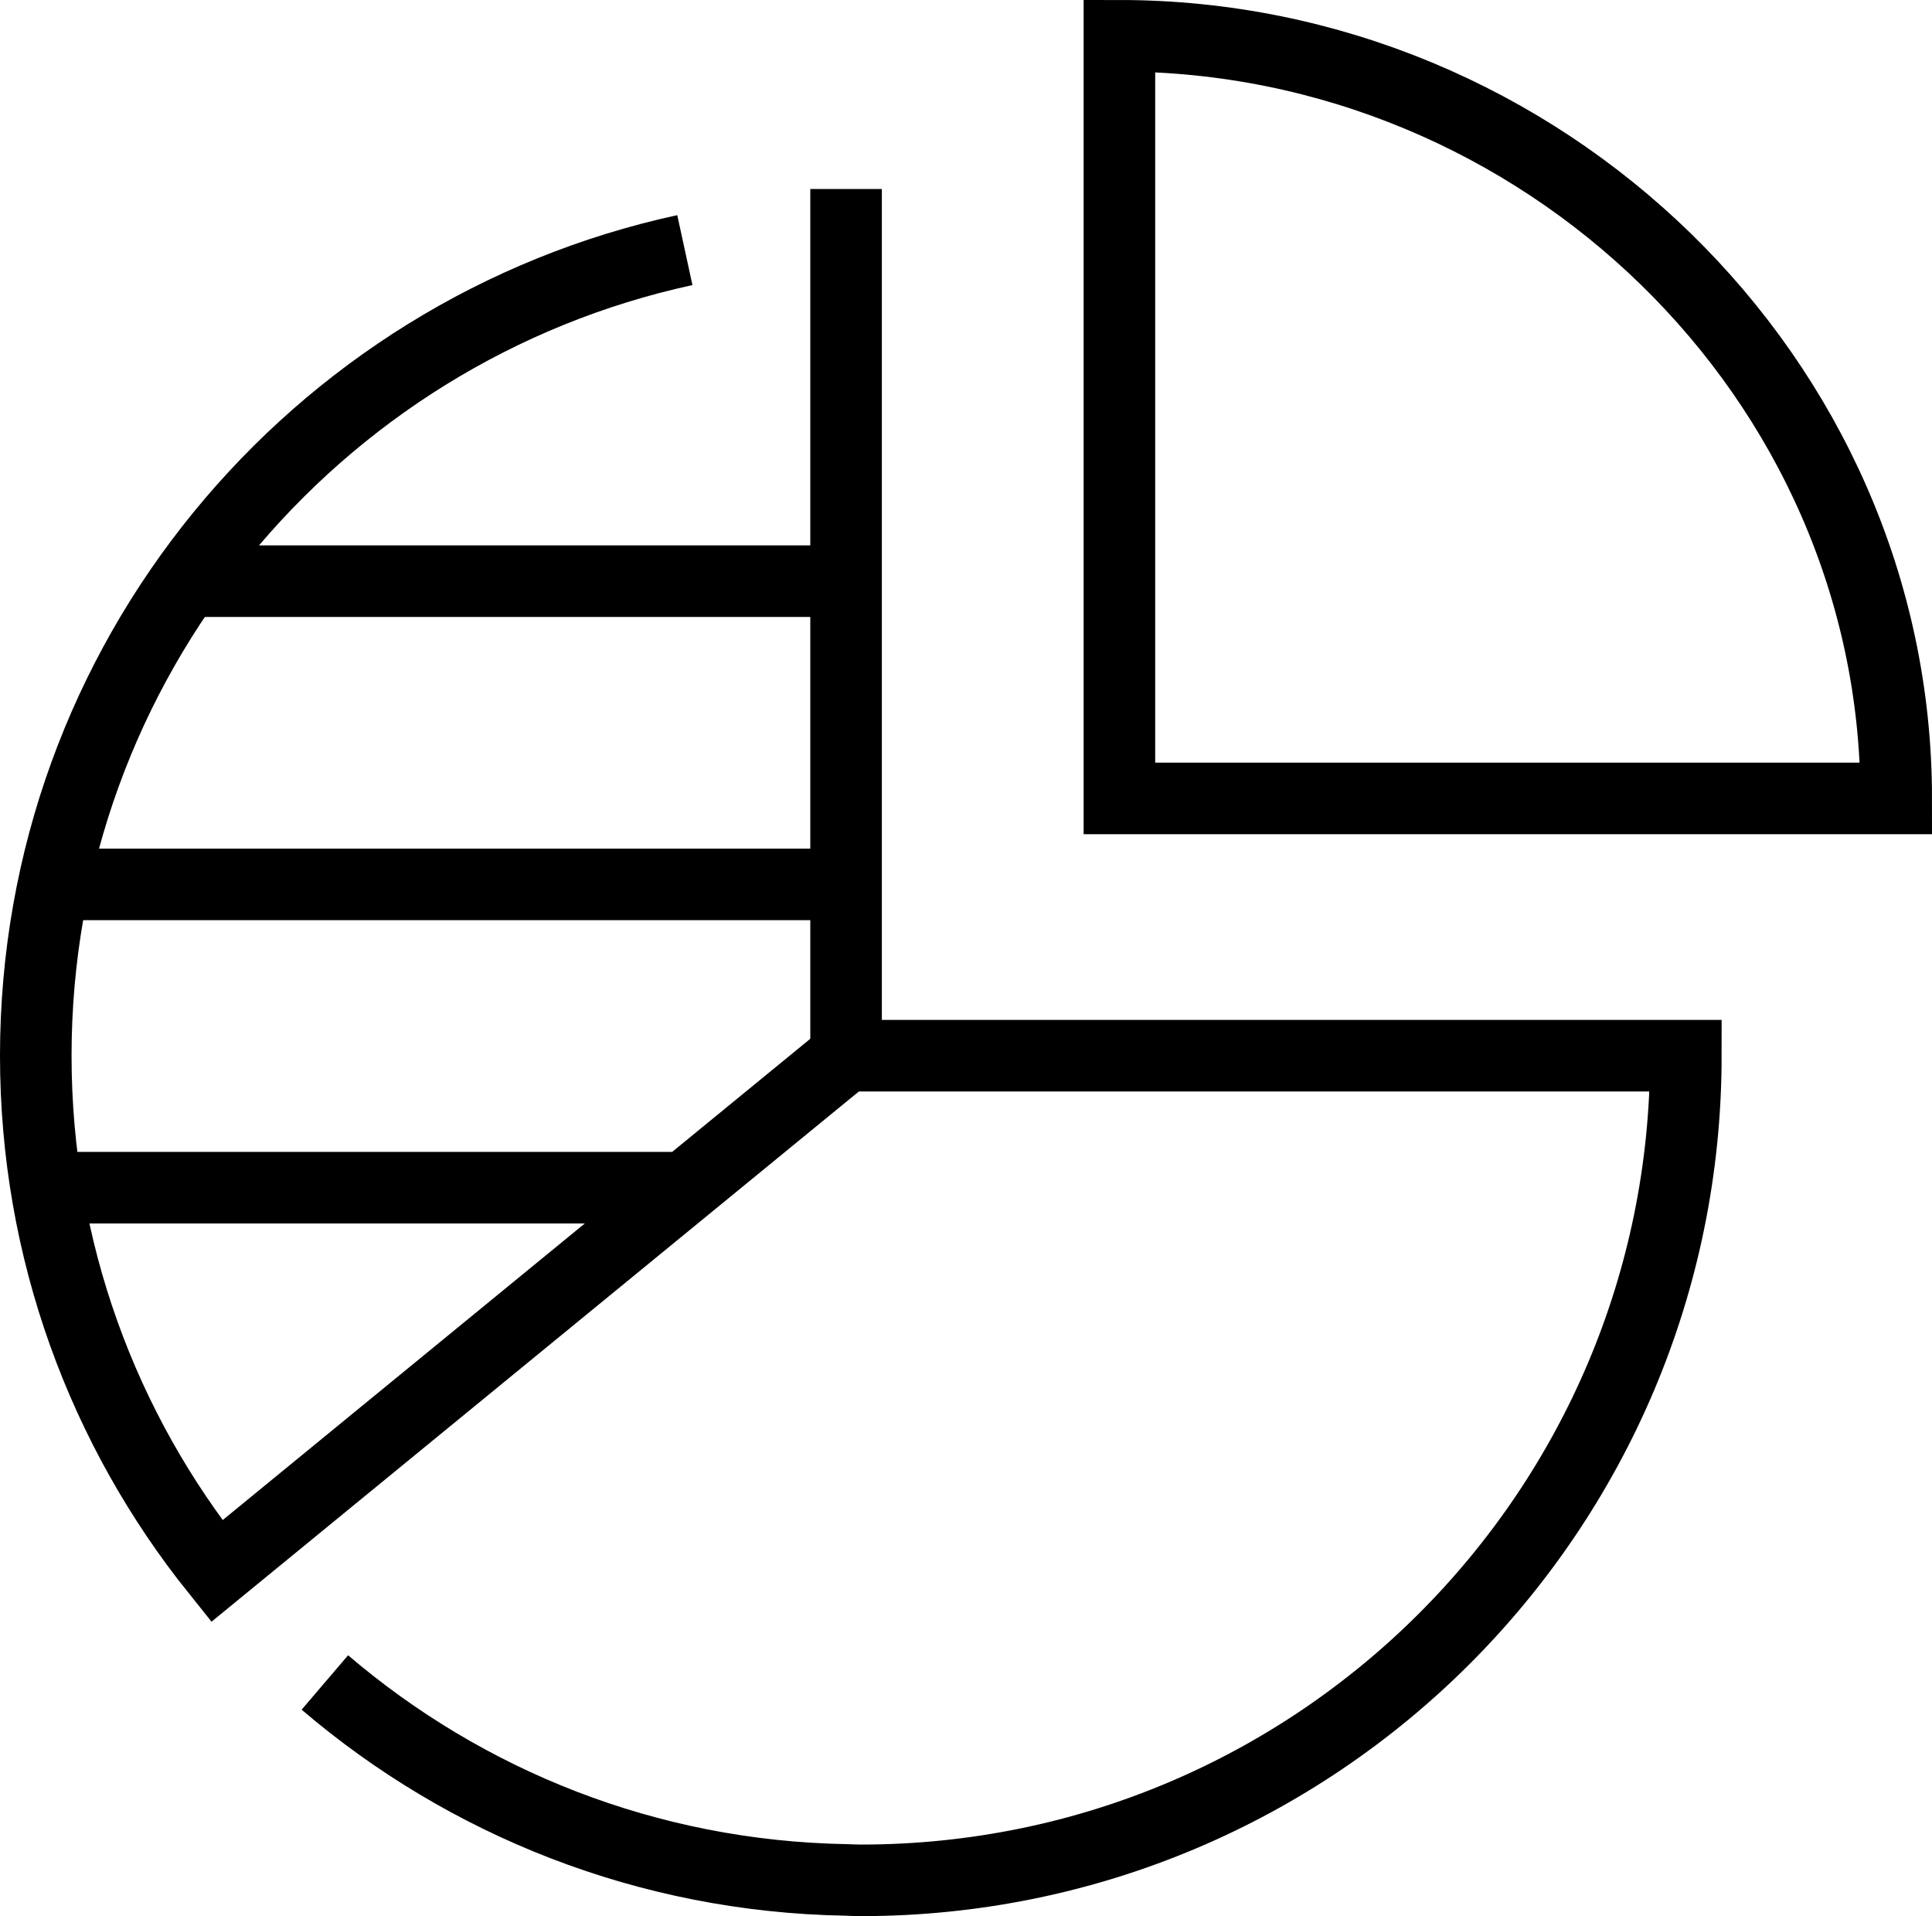
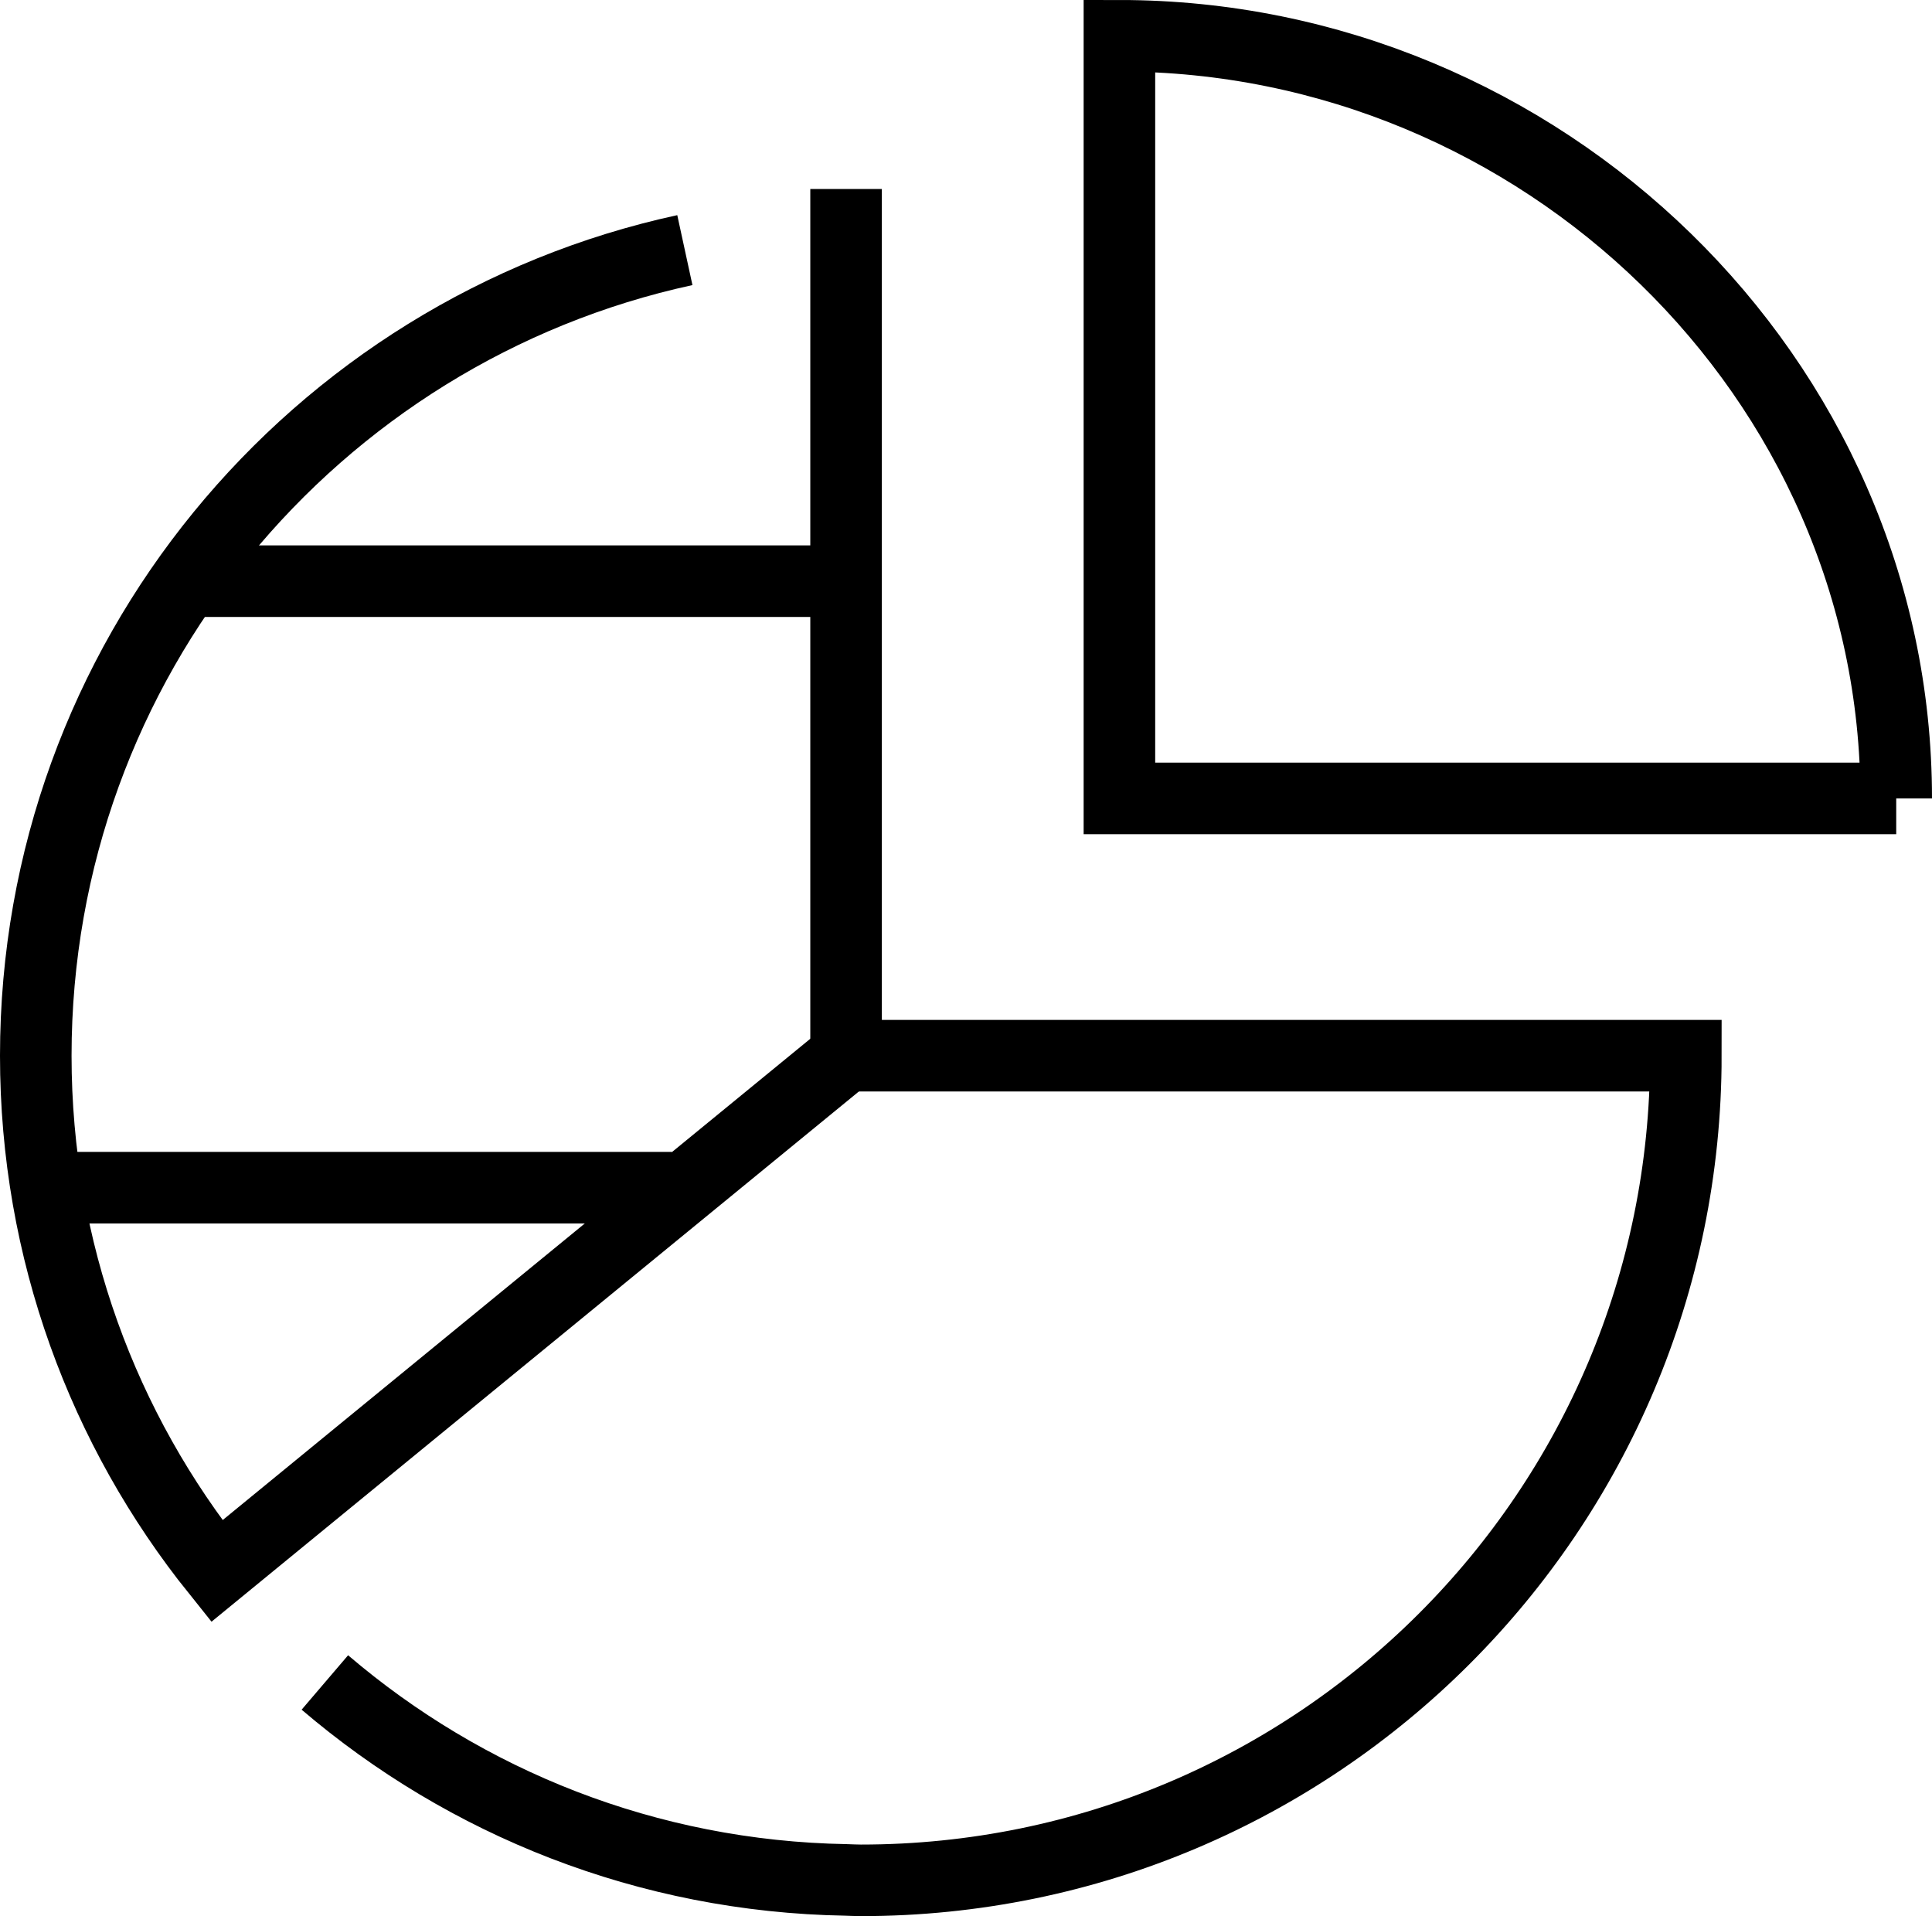
<svg xmlns="http://www.w3.org/2000/svg" width="27px" height="26.775px" viewBox="0 0 27 26.775" version="1.1">
  <title>Group 16</title>
  <g id="Page-1" stroke="none" stroke-width="1" fill="none" fill-rule="evenodd">
    <g id="AnáhuacQuerétaro_Home" transform="translate(-818.5, -1608.725)" stroke="#000000">
      <g id="Group-16" transform="translate(819, 1609.225)">
        <path d="M4.04,23.01 C6.007,24.69 8.546,25.721 11.324,25.769 C11.393,25.771 11.461,25.775 11.53,25.775 C17.899,25.775 23.06,20.616 23.06,14.252 L11.324,14.252 L11.324,2.141" id="Stroke-1" />
        <path d="M9.071,2.995 C3.885,4.12 0,8.731 0,14.252 C0,16.977 0.947,19.481 2.53,21.454 L11.324,14.252" id="Stroke-3" />
-         <path d="M26,10.657 C26,4.77 21.035,0 15.144,0 L15.144,10.657 L26,10.657 Z" id="Stroke-7" />
+         <path d="M26,10.657 C26,4.77 21.035,0 15.144,0 L15.144,10.657 L26,10.657 " id="Stroke-7" />
        <line x1="2.15" y1="7.621" x2="11.247" y2="7.621" id="Stroke-9" />
-         <line x1="0.321" y1="11.858" x2="11.247" y2="11.858" id="Stroke-11" />
        <line x1="0.191" y1="16.096" x2="8.89" y2="16.096" id="Stroke-13" />
      </g>
    </g>
  </g>
</svg>